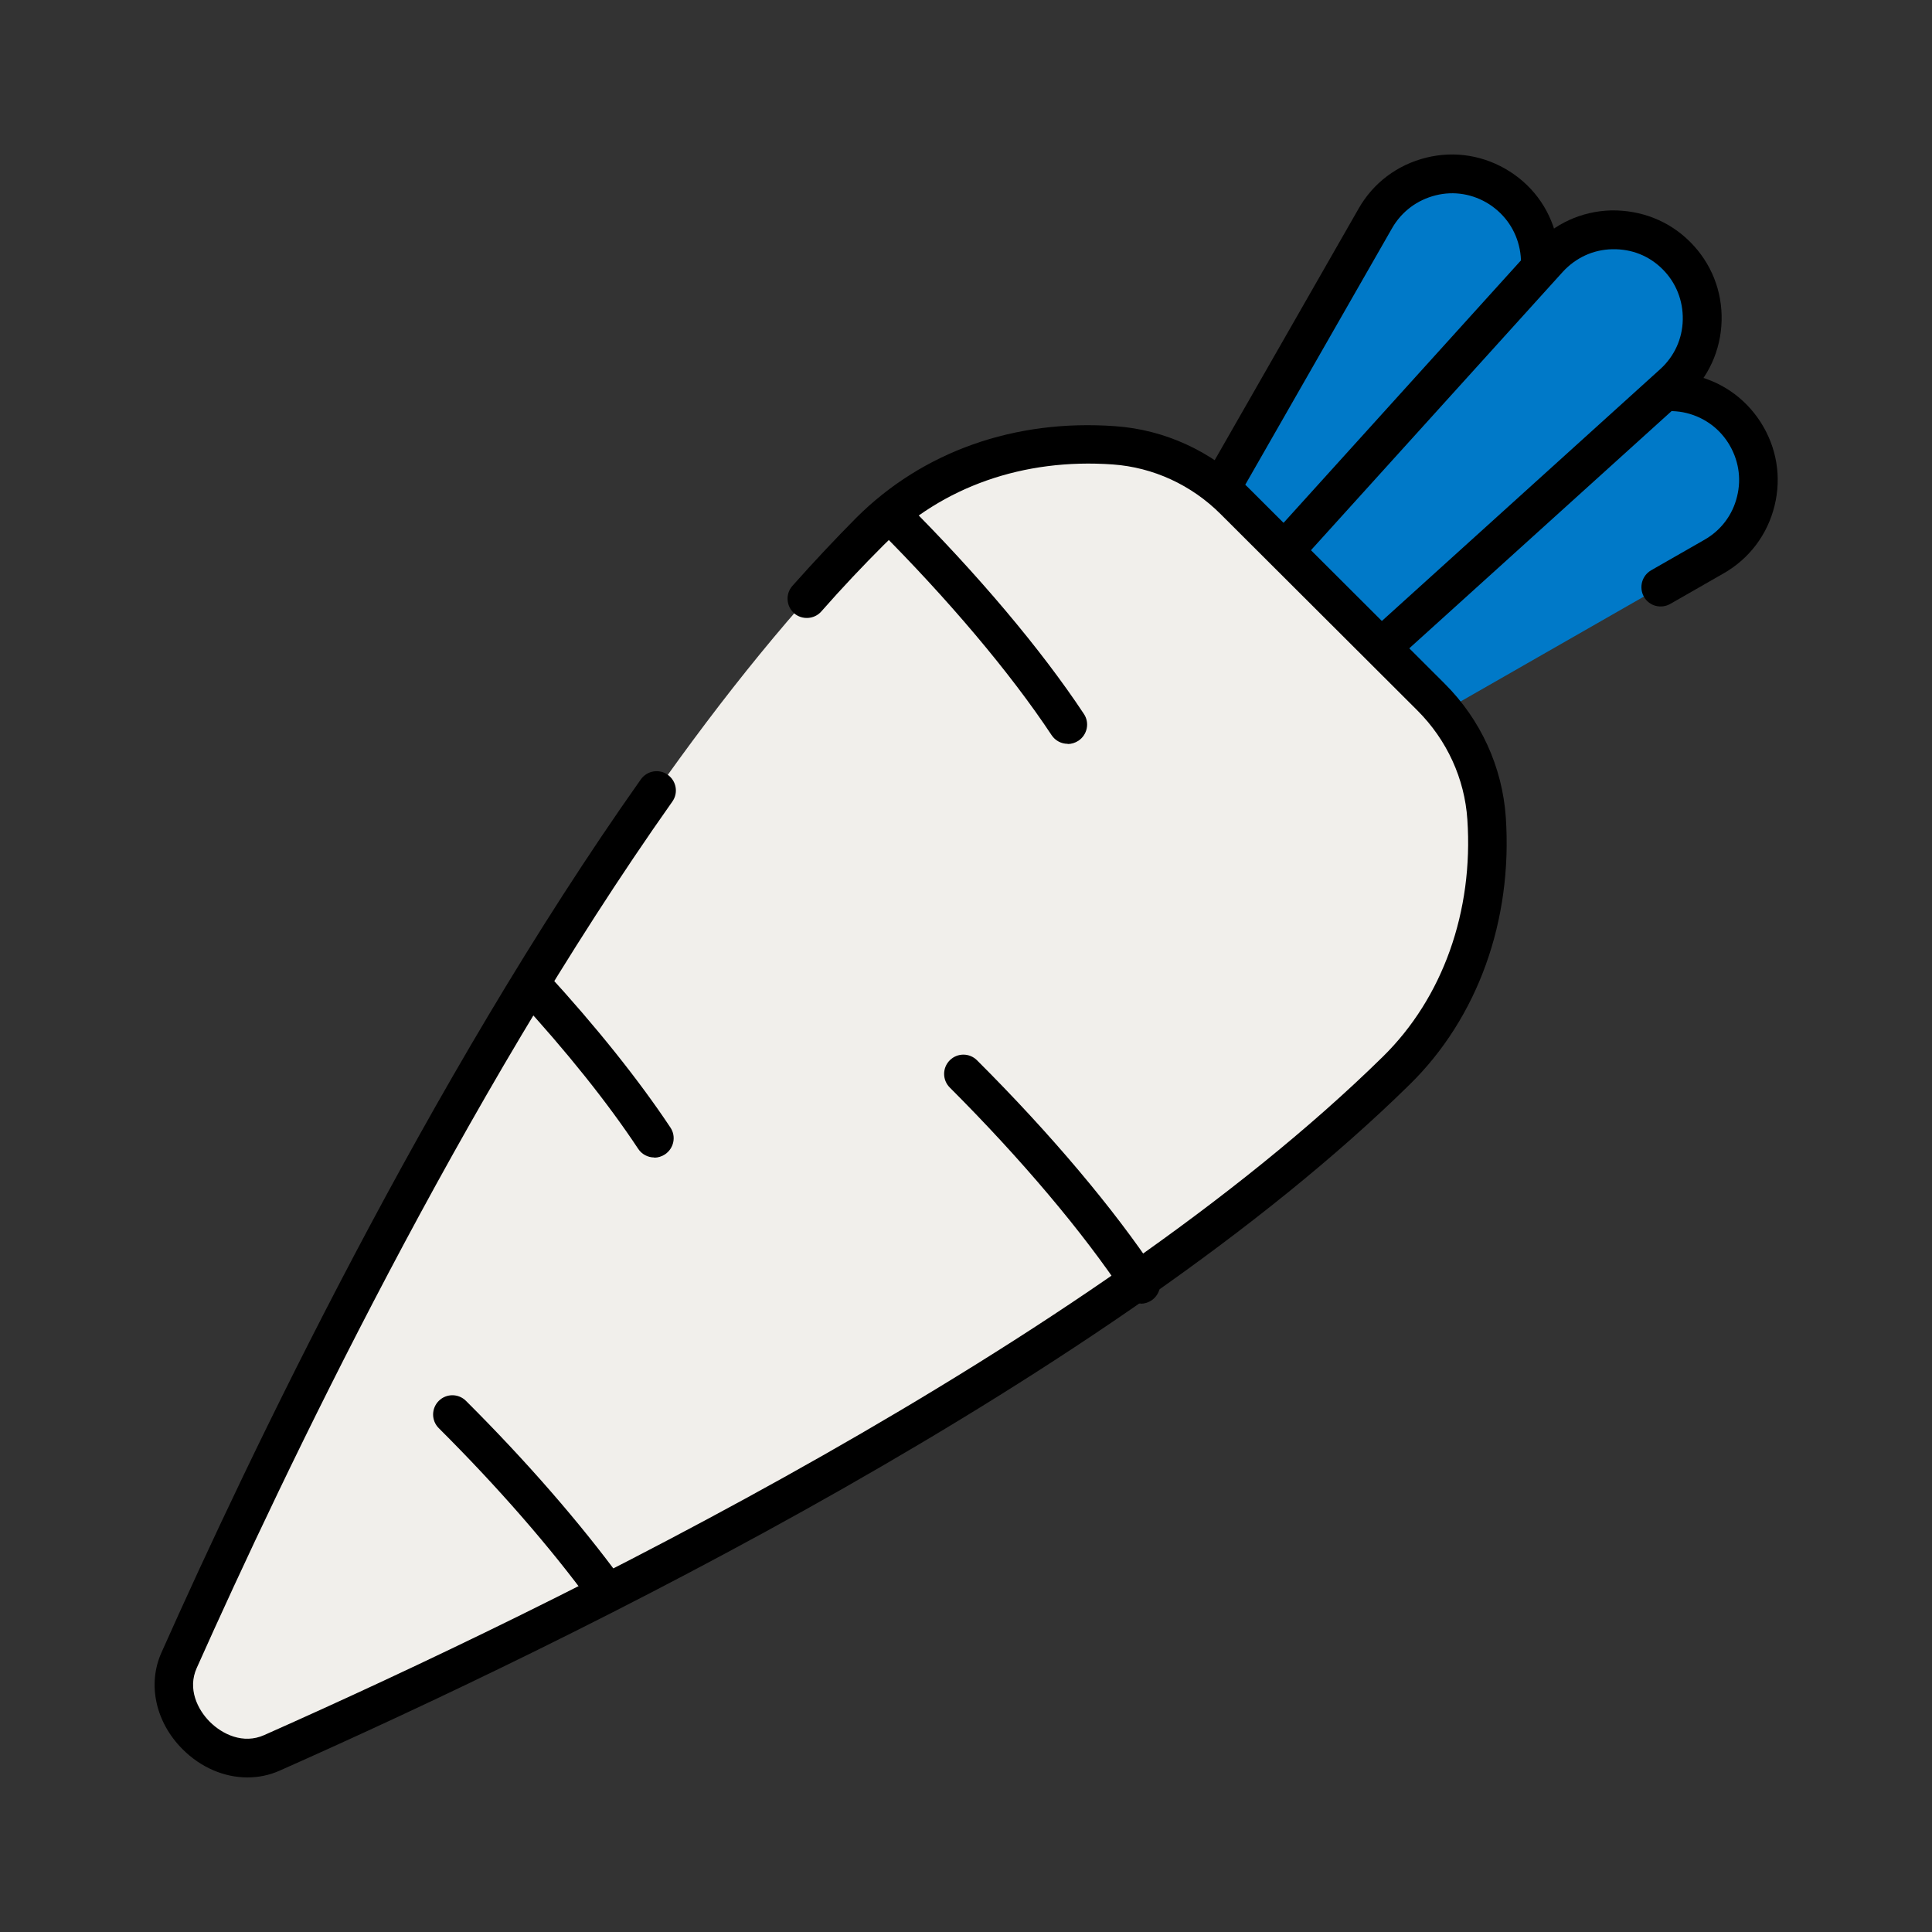
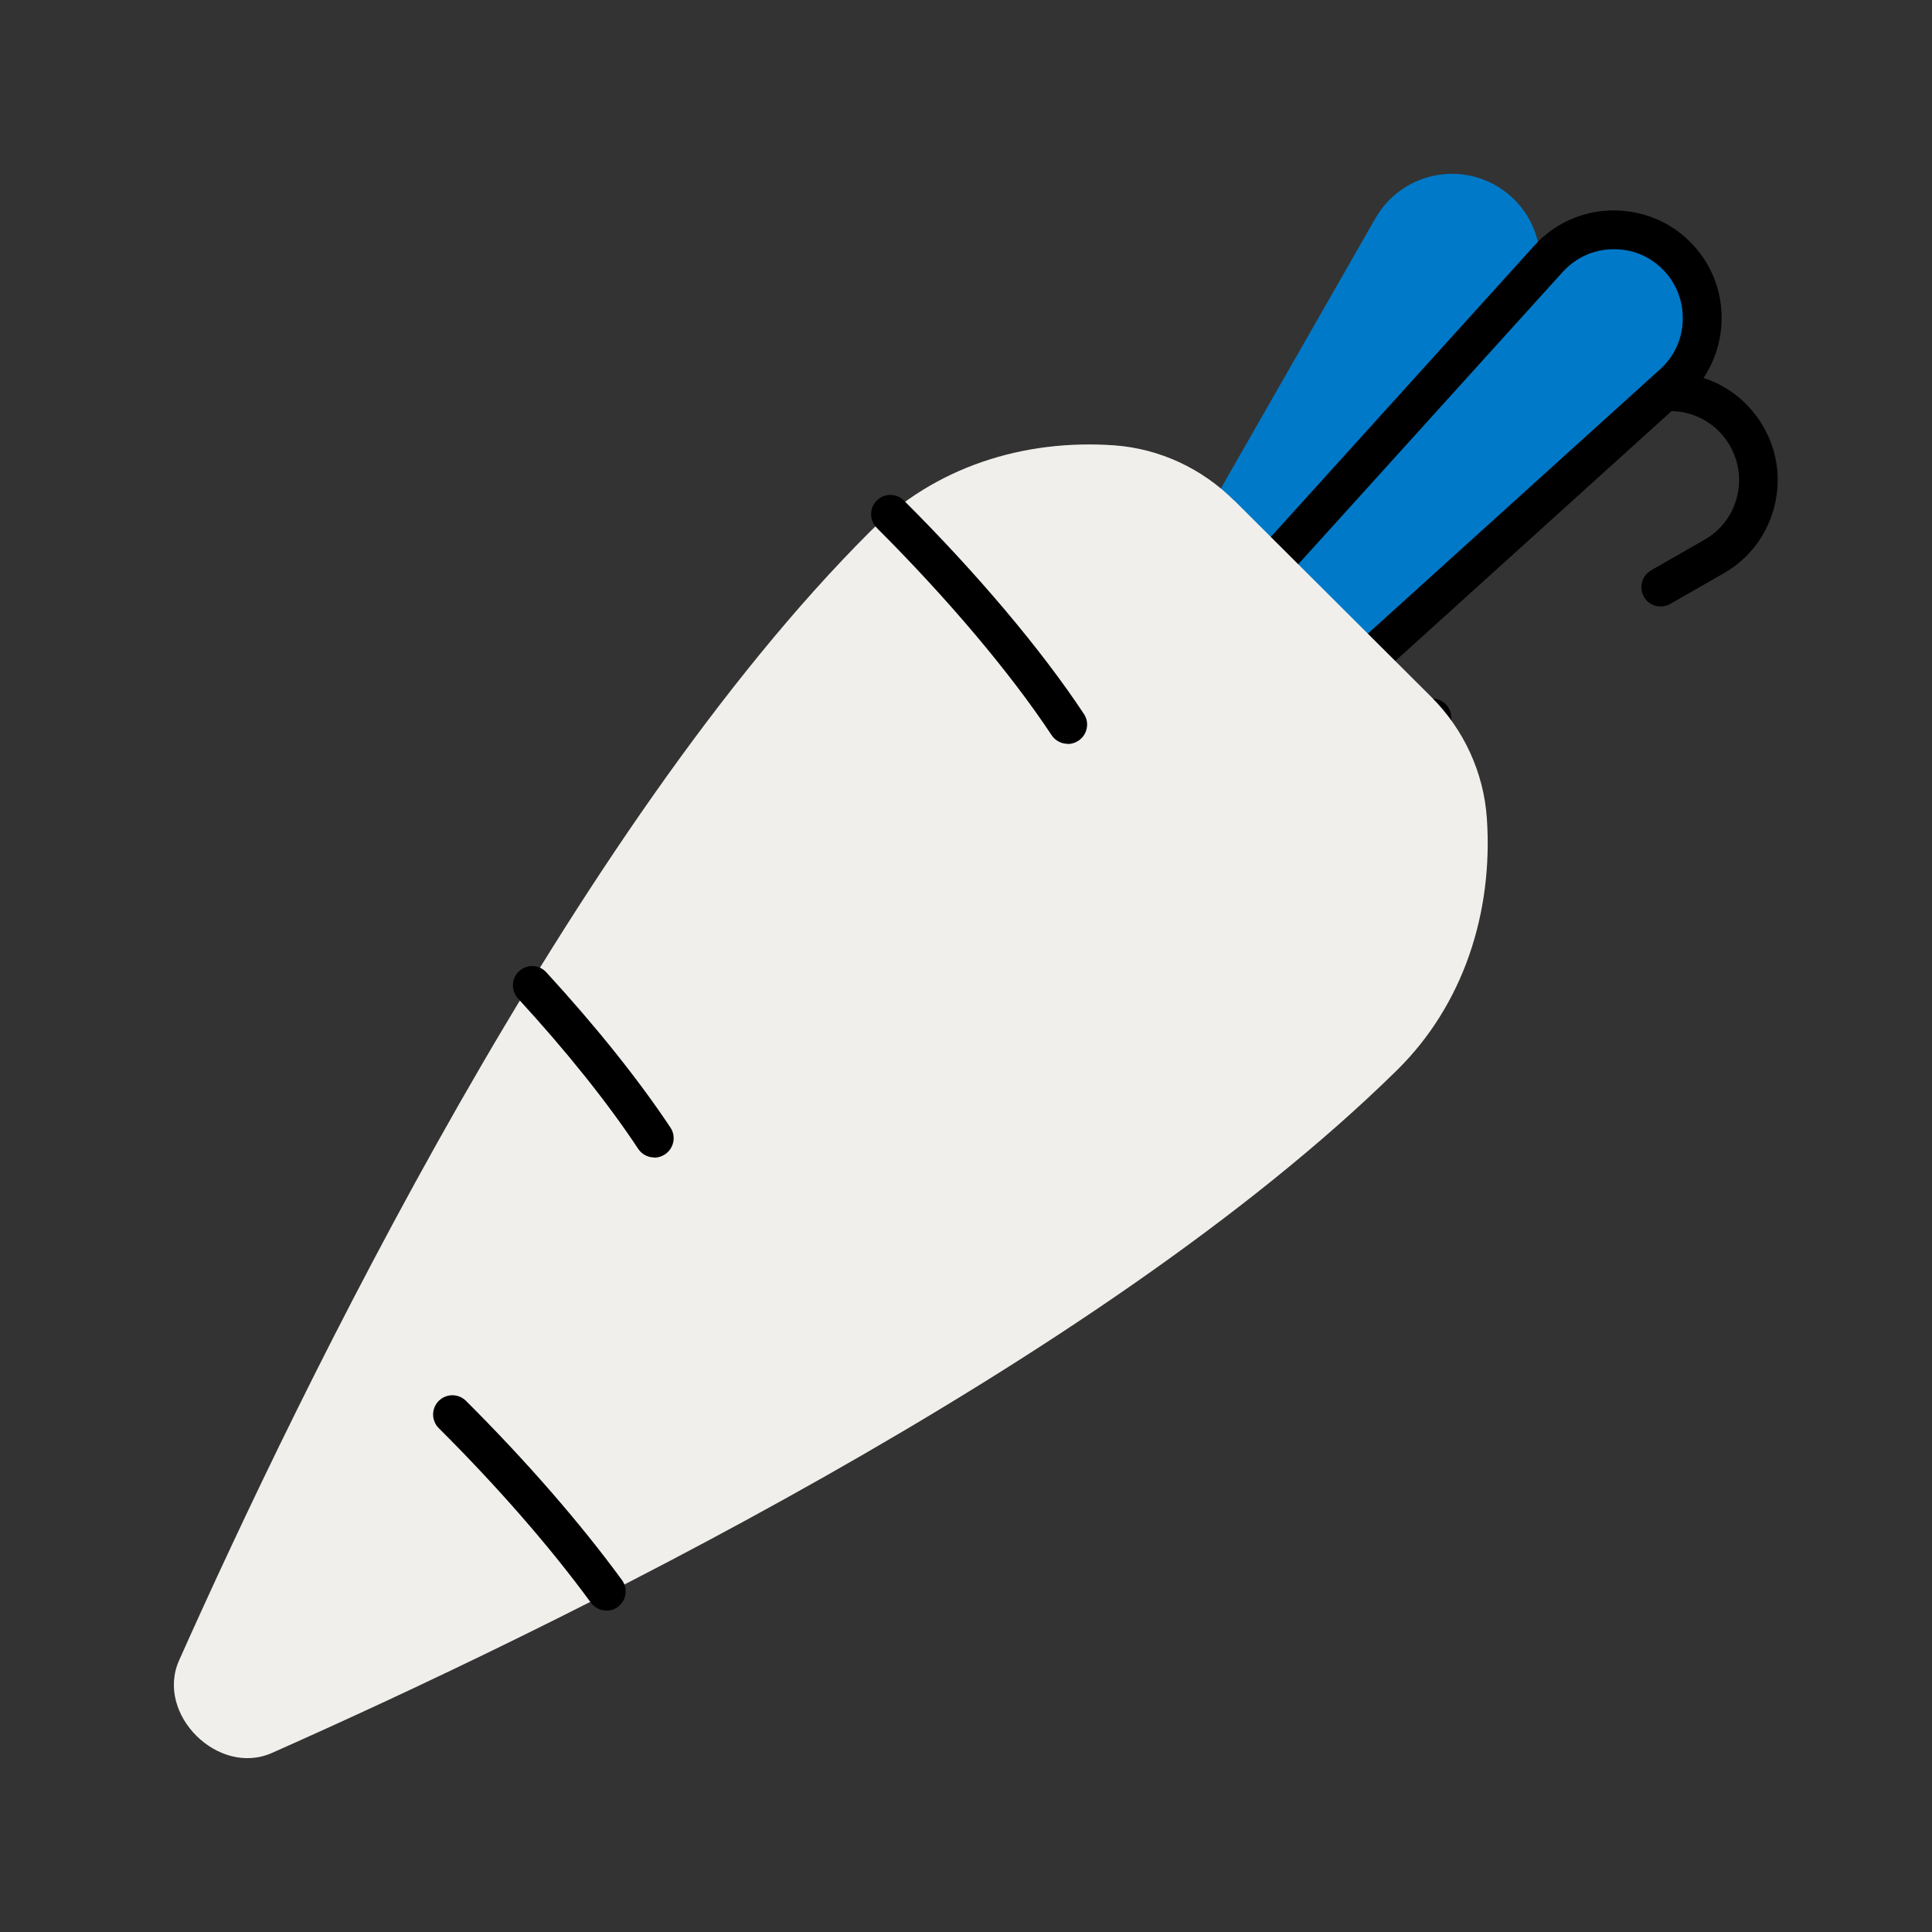
<svg xmlns="http://www.w3.org/2000/svg" width="60" height="60" viewBox="0 0 60 60" fill="none">
  <rect x="0" y="0" width="60" height="60" fill="#333333" stroke="none" />
  <path d="M46.572 5.832C45.252 4.986 43.494 5.418 42.714 6.78L34.596 20.97L37.83 23.04L47.322 9.732C48.234 8.454 47.892 6.678 46.572 5.832Z" fill="#0079C8" />
-   <path d="M37.83 23.64C37.716 23.64 37.608 23.61 37.506 23.544L34.272 21.474C34.002 21.3 33.918 20.946 34.074 20.67L42.192 6.48C42.648 5.676 43.398 5.118 44.292 4.896C45.186 4.674 46.11 4.83 46.89 5.328C47.67 5.826 48.192 6.6 48.366 7.506C48.54 8.412 48.342 9.33 47.808 10.08L38.316 23.388C38.202 23.55 38.016 23.64 37.83 23.64ZM35.4 20.772L37.674 22.23L46.836 9.39C47.178 8.91 47.31 8.322 47.196 7.74C47.082 7.158 46.746 6.666 46.248 6.342C45.75 6.024 45.156 5.922 44.586 6.066C44.01 6.21 43.53 6.57 43.236 7.08L35.4 20.772Z" fill="black" />
-   <path d="M44.466 22.296L39.03 25.404L36.96 22.17L50.268 12.678C51.546 11.766 53.322 12.108 54.168 13.428C55.014 14.748 54.582 16.506 53.22 17.286L51.564 18.234" fill="#0079C8" />
  <path d="M39.036 26.004C38.838 26.004 38.646 25.908 38.532 25.728L36.462 22.494C36.288 22.224 36.36 21.87 36.618 21.684L49.926 12.192C50.676 11.658 51.588 11.46 52.5 11.634C53.406 11.808 54.18 12.336 54.678 13.11C55.176 13.89 55.332 14.808 55.11 15.708C54.888 16.608 54.324 17.352 53.526 17.808L51.87 18.756C51.582 18.918 51.216 18.822 51.054 18.534C50.892 18.246 50.988 17.88 51.276 17.712L52.932 16.764C53.448 16.47 53.808 15.99 53.946 15.42C54.09 14.844 53.988 14.256 53.67 13.752C53.352 13.254 52.854 12.918 52.272 12.804C51.69 12.696 51.108 12.822 50.622 13.164L37.782 22.326L39.24 24.6L44.178 21.774C44.466 21.612 44.832 21.708 44.994 21.996C45.156 22.284 45.06 22.65 44.772 22.818L39.336 25.926C39.24 25.98 39.138 26.004 39.036 26.004Z" fill="black" />
  <path d="M48.09 8.04L37.116 20.172L39.834 22.89L51.966 11.916C53.13 10.866 53.172 9.054 52.068 7.944C50.958 6.834 49.146 6.882 48.096 8.046L48.09 8.04Z" fill="#0079C8" />
  <path d="M39.834 23.484C39.678 23.484 39.528 23.424 39.408 23.31L36.69 20.592C36.462 20.364 36.456 20.004 36.672 19.764L47.646 7.632L48.09 8.034L47.646 7.632C48.264 6.948 49.116 6.558 50.04 6.534C50.97 6.522 51.834 6.858 52.488 7.512C53.142 8.166 53.49 9.036 53.466 9.96C53.442 10.884 53.052 11.736 52.368 12.354L40.236 23.328C40.122 23.43 39.978 23.484 39.834 23.484ZM37.944 20.148L39.852 22.056L51.558 11.466C51.996 11.07 52.248 10.524 52.26 9.93C52.272 9.336 52.05 8.778 51.636 8.364C51.216 7.944 50.676 7.728 50.07 7.74C49.476 7.752 48.936 8.004 48.534 8.442L37.944 20.148Z" fill="black" />
  <path d="M38.334 15.546L44.454 21.648C45.462 22.656 46.08 23.994 46.176 25.416C46.374 28.35 45.444 31.218 43.368 33.252C34.062 42.396 16.938 50.67 8.448 54.438C6.774 55.182 4.818 53.232 5.562 51.564C9.372 43.032 17.772 25.734 27.024 16.506C29.034 14.502 31.782 13.632 34.602 13.83C36.012 13.932 37.332 14.55 38.328 15.546H38.334Z" fill="#F1EFEB" />
  <path d="M33.156 23.1C32.964 23.1 32.772 23.004 32.658 22.83C31.374 20.892 29.442 18.606 27.228 16.392C26.994 16.158 26.994 15.78 27.228 15.546C27.462 15.312 27.84 15.312 28.074 15.546C30.348 17.814 32.334 20.166 33.66 22.17C33.846 22.446 33.768 22.818 33.492 23.004C33.39 23.07 33.276 23.106 33.162 23.106L33.156 23.1Z" fill="black" />
-   <path d="M35.424 40.482C35.232 40.482 35.04 40.386 34.926 40.212C33.642 38.274 31.71 35.988 29.496 33.774C29.262 33.54 29.262 33.162 29.496 32.928C29.73 32.694 30.108 32.694 30.342 32.928C32.616 35.196 34.602 37.548 35.928 39.552C36.114 39.828 36.036 40.2 35.76 40.386C35.658 40.452 35.544 40.488 35.43 40.488L35.424 40.482Z" fill="black" />
  <path d="M20.316 35.946C20.124 35.946 19.932 35.85 19.818 35.676C18.882 34.26 17.592 32.646 16.086 31.008C15.864 30.762 15.876 30.384 16.122 30.162C16.368 29.934 16.746 29.952 16.968 30.198C18.516 31.884 19.848 33.552 20.82 35.016C21.006 35.292 20.928 35.664 20.652 35.85C20.55 35.916 20.436 35.952 20.322 35.952L20.316 35.946Z" fill="black" />
  <path d="M18.834 50.016C18.648 50.016 18.468 49.932 18.348 49.77C17.094 48.054 15.462 46.182 13.626 44.352C13.392 44.118 13.392 43.74 13.626 43.506C13.86 43.272 14.238 43.272 14.472 43.506C16.35 45.378 18.024 47.304 19.314 49.068C19.512 49.338 19.452 49.71 19.182 49.908C19.074 49.986 18.954 50.022 18.828 50.022L18.834 50.016Z" fill="black" />
-   <path d="M7.686 55.2C6.966 55.2 6.24 54.894 5.67 54.324C4.83 53.484 4.572 52.302 5.016 51.318C7.746 45.192 13.314 33.528 19.902 24.204C20.094 23.934 20.466 23.868 20.736 24.06C21.006 24.252 21.072 24.624 20.88 24.894C14.352 34.134 8.826 45.72 6.108 51.804C5.82 52.446 6.132 53.088 6.516 53.472C6.906 53.862 7.554 54.174 8.202 53.886C17.268 49.86 33.828 41.772 42.942 32.82C44.808 30.99 45.762 28.302 45.57 25.452C45.486 24.18 44.934 22.98 44.022 22.068L37.908 15.966C37.002 15.06 35.814 14.514 34.56 14.424C31.788 14.226 29.262 15.114 27.444 16.926C26.808 17.562 26.154 18.252 25.506 18.99C25.29 19.236 24.906 19.26 24.66 19.044C24.414 18.822 24.39 18.444 24.606 18.198C25.272 17.448 25.944 16.734 26.592 16.08C28.656 14.022 31.512 13.008 34.638 13.236C36.174 13.344 37.632 14.016 38.748 15.126L44.862 21.228C45.984 22.344 46.656 23.82 46.764 25.38C46.98 28.584 45.894 31.608 43.776 33.684C34.53 42.768 17.82 50.934 8.682 54.99C8.358 55.134 8.022 55.2 7.674 55.2H7.686Z" fill="black" />
</svg>